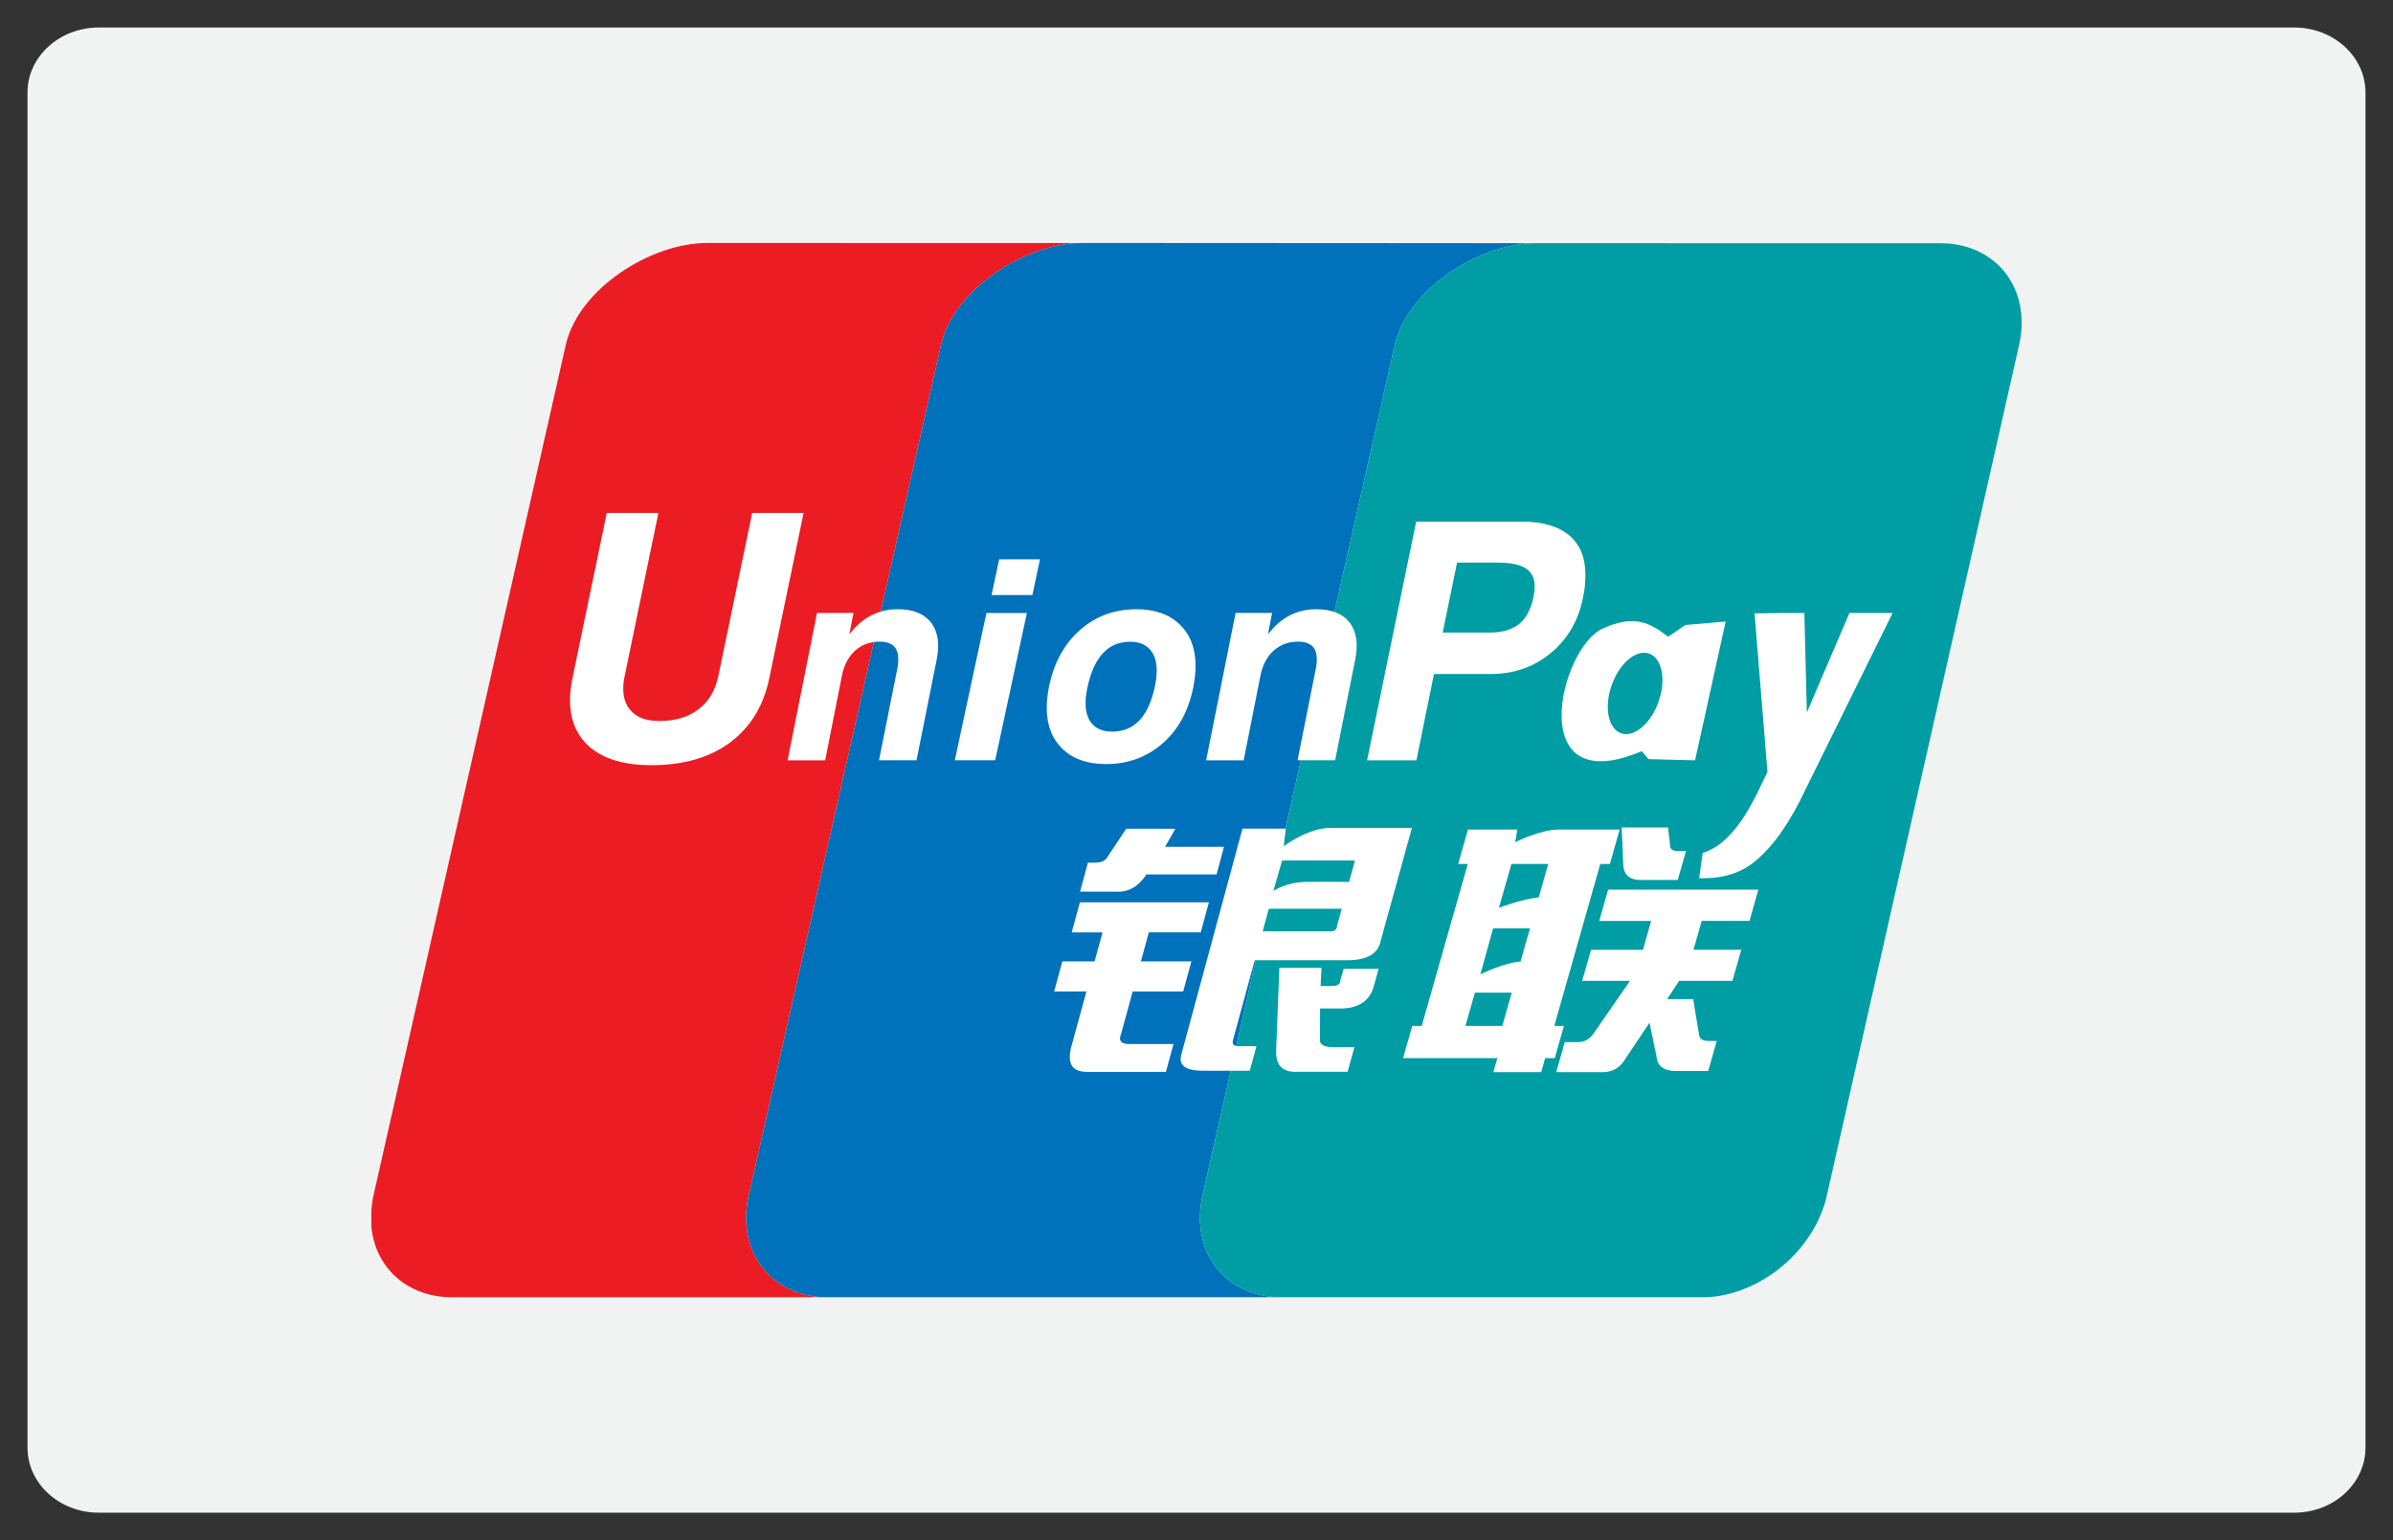
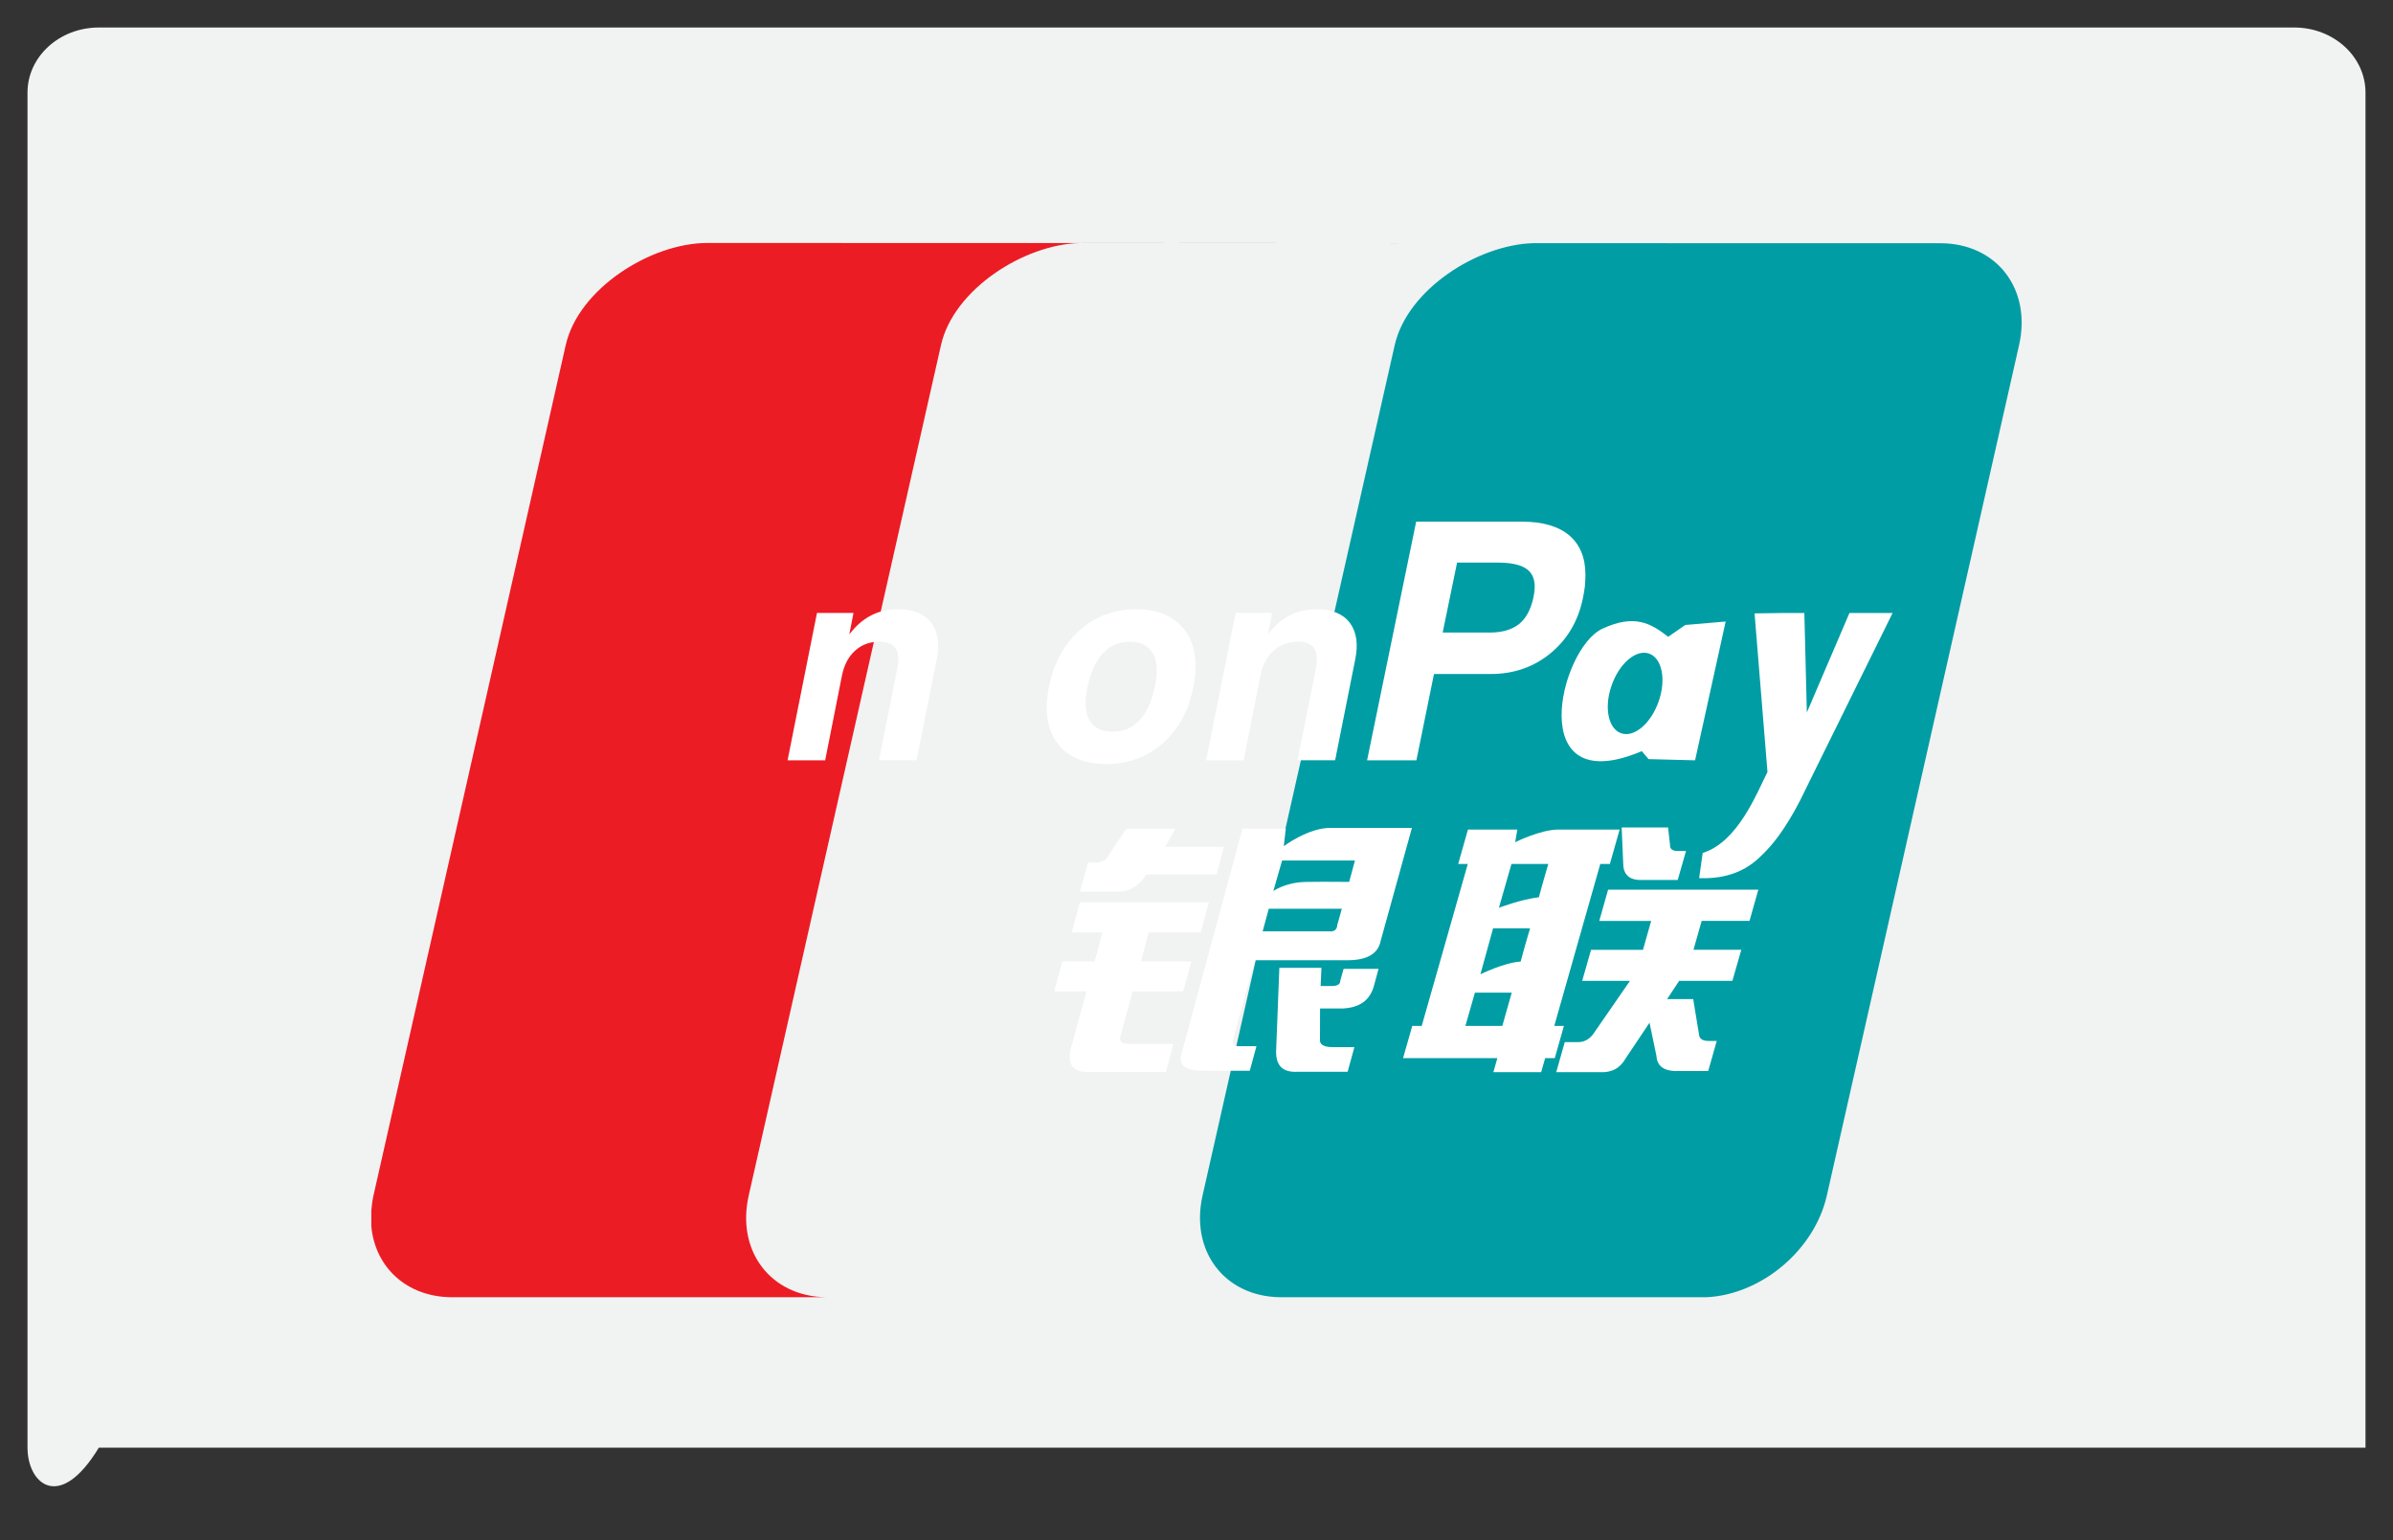
<svg xmlns="http://www.w3.org/2000/svg" enable-background="new 0 0 87 56" height="56px" id="Layer_1" version="1.1" viewBox="0 0 87 56" width="87px" xml:space="preserve">
  <rect x="0" y="0" width="87" height="56" fill="#333333" stroke="none" />
  <g>
-     <path d="M86,52.636C86,53.941,84.84,55,83.407,55H3.593C2.161,55,1,53.941,1,52.636V3.365C1,2.059,2.161,1,3.593,1   h79.814C84.84,1,86,2.059,86,3.365V52.636z" fill="#F1F2F2" />
+     <path d="M86,52.636H3.593C2.161,55,1,53.941,1,52.636V3.365C1,2.059,2.161,1,3.593,1   h79.814C84.84,1,86,2.059,86,3.365V52.636z" fill="#F1F2F2" />
    <g>
      <path d="M39.349,8.834H25.708l13.56,0.003C39.296,8.836,39.323,8.834,39.349,8.834z" fill="none" />
      <path d="M13.5,44.588v2.578h2.887C14.765,47.14,13.637,46.064,13.5,44.588z" fill="none" />
      <path d="M55.761,8.842L49.853,8.84l5.875,0.003C55.739,8.843,55.751,8.842,55.761,8.842z" fill="#DE4447" />
      <path d="M27.222,43.46l6.99-30.919c0.459-2.021,3.021-3.661,5.056-3.704l-13.56-0.002    c-2.046,0-4.671,1.658-5.139,3.706L13.58,43.46c-0.043,0.188-0.066,0.372-0.08,0.554v0.574c0.137,1.477,1.265,2.552,2.887,2.578    h13.641C28.015,47.134,26.76,45.484,27.222,43.46z" fill="#EC1C24" />
      <path d="M49.853,8.84L39.349,8.834c-0.026,0-0.053,0.001-0.081,0.003L49.853,8.84z" fill="#2A557C" />
-       <path d="M43.721,43.46l6.987-30.919c0.46-2.007,2.989-3.635,5.019-3.698L49.853,8.84L39.268,8.837    c-2.035,0.042-4.597,1.682-5.056,3.704l-6.99,30.92c-0.462,2.023,0.793,3.673,2.806,3.705h16.5    C44.514,47.134,43.262,45.484,43.721,43.46z" fill="#0071BB" />
      <path d="M70.54,8.844L55.766,8.842c-0.003,0-0.005,0-0.005,0c-0.01,0-0.021,0.001-0.033,0.001    c-2.03,0.063-4.56,1.69-5.02,3.698l-6.986,30.92c-0.459,2.023,0.793,3.673,2.807,3.705h1.998h9.154h4.37    c1.985-0.1,3.913-1.708,4.365-3.694l6.988-30.918C73.87,10.507,72.588,8.844,70.54,8.844z" fill="#009DA4" />
      <path d="M39.553,31.366h0.257c0.236,0,0.394-0.079,0.469-0.235l0.667-0.999h1.786l-0.372,0.656h2.14l-0.271,1.006    h-2.547c-0.294,0.442-0.655,0.649-1.089,0.627h-1.327L39.553,31.366 M39.261,32.808h4.69L43.653,33.9h-1.887l-0.287,1.055h1.835    l-0.298,1.093H41.18l-0.426,1.559c-0.105,0.261,0.033,0.378,0.415,0.352h1.495l-0.276,1.014h-2.873    c-0.545,0-0.731-0.311-0.561-0.935l0.545-1.989h-1.174l0.297-1.093h1.173l0.288-1.054h-1.121L39.261,32.808z M46.747,30.127    l-0.074,0.639c0,0,0.886-0.665,1.688-0.665h2.971l-1.137,4.11c-0.094,0.472-0.498,0.703-1.211,0.703h-3.366l-0.788,2.889    c-0.046,0.155,0.019,0.235,0.188,0.235h0.662l-0.243,0.894h-1.684c-0.646,0-0.915-0.194-0.807-0.583l2.226-8.221L46.747,30.127    L46.747,30.127z M49.261,31.287h-2.649l-0.318,1.11c0,0,0.442-0.319,1.181-0.331c0.735-0.012,1.575,0,1.575,0L49.261,31.287z     M48.302,33.862c0.196,0.026,0.306-0.053,0.317-0.235l0.164-0.585h-2.655l-0.223,0.82H48.302z M46.512,35.189h1.53l-0.029,0.662    h0.407c0.205,0,0.308-0.067,0.308-0.196l0.12-0.428h1.271l-0.17,0.624c-0.143,0.521-0.524,0.791-1.142,0.817h-0.815l-0.003,1.134    c-0.016,0.182,0.148,0.272,0.486,0.272h0.765l-0.246,0.896h-1.838c-0.516,0.023-0.768-0.22-0.762-0.741L46.512,35.189z" fill="#FFFFFF" />
      <path d="M53.014,31.413l0.355-1.251h1.795l-0.078,0.46c0,0,0.917-0.46,1.578-0.46s2.219,0,2.219,0l-0.354,1.251    H58.18l-1.673,5.889h0.35l-0.331,1.17h-0.35l-0.146,0.511h-1.737l0.145-0.511h-3.428l0.334-1.17h0.344l1.675-5.889H53.014     M54.951,31.413l-0.457,1.594c0,0,0.781-0.302,1.454-0.384c0.148-0.56,0.343-1.21,0.343-1.21H54.951z M54.283,33.754l-0.461,1.67    c0,0,0.868-0.427,1.463-0.462c0.17-0.645,0.343-1.207,0.343-1.207L54.283,33.754L54.283,33.754z M54.618,37.302l0.343-1.21h-1.339    l-0.346,1.21H54.618z M58.957,30.086h1.687l0.071,0.624c-0.01,0.158,0.084,0.231,0.283,0.231h0.299l-0.302,1.055h-1.239    c-0.475,0.026-0.718-0.155-0.74-0.545L58.957,30.086z M58.464,32.348h5.462l-0.32,1.134h-1.739l-0.299,1.052h1.739l-0.324,1.128    h-1.935l-0.438,0.665h0.948l0.218,1.325c0.026,0.132,0.144,0.196,0.345,0.196h0.293l-0.31,1.093h-1.041    c-0.539,0.026-0.817-0.155-0.841-0.546l-0.252-1.209l-0.861,1.286c-0.203,0.366-0.517,0.536-0.94,0.511h-1.59l0.31-1.093h0.496    c0.204,0,0.374-0.091,0.526-0.275l1.349-1.952h-1.738l0.322-1.128h1.888l0.298-1.051h-1.887L58.464,32.348z" fill="#FFFFFF" />
-       <path d="M27.97,24.649c-0.207,1.016-0.688,1.797-1.434,2.353c-0.739,0.545-1.693,0.819-2.861,0.819    c-1.099,0-1.904-0.28-2.418-0.839c-0.356-0.398-0.534-0.904-0.534-1.515c0-0.253,0.031-0.524,0.091-0.817l1.245-5.999h1.878    l-1.227,5.931c-0.038,0.165-0.053,0.317-0.051,0.454c-0.002,0.303,0.074,0.552,0.227,0.747c0.223,0.289,0.583,0.432,1.086,0.432    c0.578,0,1.055-0.142,1.423-0.426c0.37-0.283,0.611-0.685,0.72-1.207l1.231-5.931h1.869L27.97,24.649" fill="#FFFFFF" />
      <path d="M29.702,22.287h1.328l-0.152,0.773l0.19-0.221c0.431-0.46,0.953-0.688,1.571-0.688    c0.558,0,0.96,0.163,1.213,0.487c0.249,0.327,0.318,0.778,0.2,1.357l-0.731,3.648h-1.364l0.661-3.307    c0.068-0.341,0.049-0.595-0.056-0.761c-0.104-0.164-0.301-0.245-0.587-0.245c-0.352,0-0.646,0.11-0.887,0.327    c-0.242,0.218-0.401,0.523-0.479,0.91l-0.609,3.077h-1.367L29.702,22.287" fill="#FFFFFF" />
      <path d="M44.921,22.287h1.328l-0.15,0.773l0.188-0.221c0.431-0.46,0.956-0.688,1.57-0.688    c0.558,0,0.962,0.163,1.213,0.487c0.247,0.327,0.319,0.778,0.197,1.357l-0.727,3.648h-1.366l0.66-3.307    c0.068-0.341,0.049-0.595-0.055-0.761c-0.107-0.164-0.301-0.245-0.586-0.245c-0.352,0-0.646,0.11-0.889,0.327    c-0.242,0.218-0.401,0.523-0.479,0.91l-0.61,3.077h-1.364L44.921,22.287" fill="#FFFFFF" />
-       <path d="M35.862,22.289h1.472l-1.153,5.354h-1.468L35.862,22.289 M36.326,20.338h1.484l-0.277,1.299h-1.484    L36.326,20.338z" fill="#FFFFFF" />
      <path d="M38.636,27.236c-0.385-0.369-0.579-0.864-0.581-1.494c0-0.109,0.007-0.232,0.021-0.365    c0.015-0.137,0.032-0.268,0.058-0.391c0.174-0.868,0.547-1.56,1.118-2.068c0.572-0.511,1.262-0.767,2.069-0.767    c0.661,0,1.185,0.184,1.569,0.553c0.385,0.372,0.577,0.873,0.577,1.512c0,0.109-0.008,0.235-0.022,0.371    c-0.017,0.138-0.038,0.271-0.061,0.399c-0.171,0.857-0.542,1.54-1.114,2.041c-0.573,0.504-1.261,0.754-2.062,0.754    C39.543,27.781,39.02,27.599,38.636,27.236 M41.44,26.175c0.26-0.281,0.446-0.707,0.558-1.275c0.017-0.088,0.032-0.18,0.042-0.272    c0.01-0.091,0.013-0.176,0.013-0.253c0-0.33-0.083-0.587-0.252-0.768c-0.168-0.183-0.407-0.274-0.715-0.274    c-0.408,0-0.74,0.144-1,0.431c-0.263,0.286-0.449,0.721-0.566,1.298c-0.016,0.088-0.029,0.177-0.041,0.264    c-0.01,0.088-0.013,0.172-0.011,0.248c0,0.329,0.084,0.58,0.253,0.76c0.168,0.179,0.405,0.268,0.718,0.268    C40.849,26.6,41.181,26.458,41.44,26.175" fill="#FFFFFF" />
      <path d="M51.486,18.967h3.857c0.741,0,1.313,0.168,1.708,0.498c0.392,0.333,0.589,0.813,0.589,1.437v0.019    c0,0.118-0.009,0.253-0.02,0.398c-0.019,0.144-0.042,0.289-0.074,0.44c-0.171,0.826-0.565,1.489-1.175,1.993    c-0.611,0.502-1.335,0.754-2.168,0.754h-2.069l-0.639,3.138h-1.793L51.486,18.967 M52.45,22.999h1.716    c0.446,0,0.801-0.104,1.061-0.309c0.255-0.208,0.425-0.524,0.52-0.955c0.015-0.079,0.025-0.151,0.037-0.217    c0.006-0.062,0.012-0.125,0.012-0.185c0-0.307-0.108-0.53-0.328-0.669c-0.219-0.142-0.563-0.209-1.037-0.209h-1.457L52.45,22.999z    " fill="#FFFFFF" />
      <path d="M65.653,28.68c-0.565,1.203-1.104,1.907-1.421,2.232c-0.316,0.322-0.947,1.075-2.458,1.017l0.129-0.917    c1.274-0.393,1.963-2.163,2.355-2.944l-0.469-5.766l0.984-0.013h0.826l0.091,3.617l1.548-3.617h1.569L65.653,28.68" fill="#FFFFFF" />
      <path d="M61.271,22.724l-0.623,0.429c-0.651-0.51-1.245-0.825-2.392-0.293c-1.562,0.725-2.868,6.28,1.433,4.451    l0.246,0.29l1.691,0.044l1.112-5.047L61.271,22.724 M60.308,25.485c-0.271,0.801-0.879,1.331-1.354,1.181    c-0.475-0.148-0.645-0.922-0.369-1.725c0.272-0.804,0.882-1.333,1.354-1.182C60.413,23.907,60.585,24.682,60.308,25.485" fill="#FFFFFF" />
    </g>
  </g>
</svg>